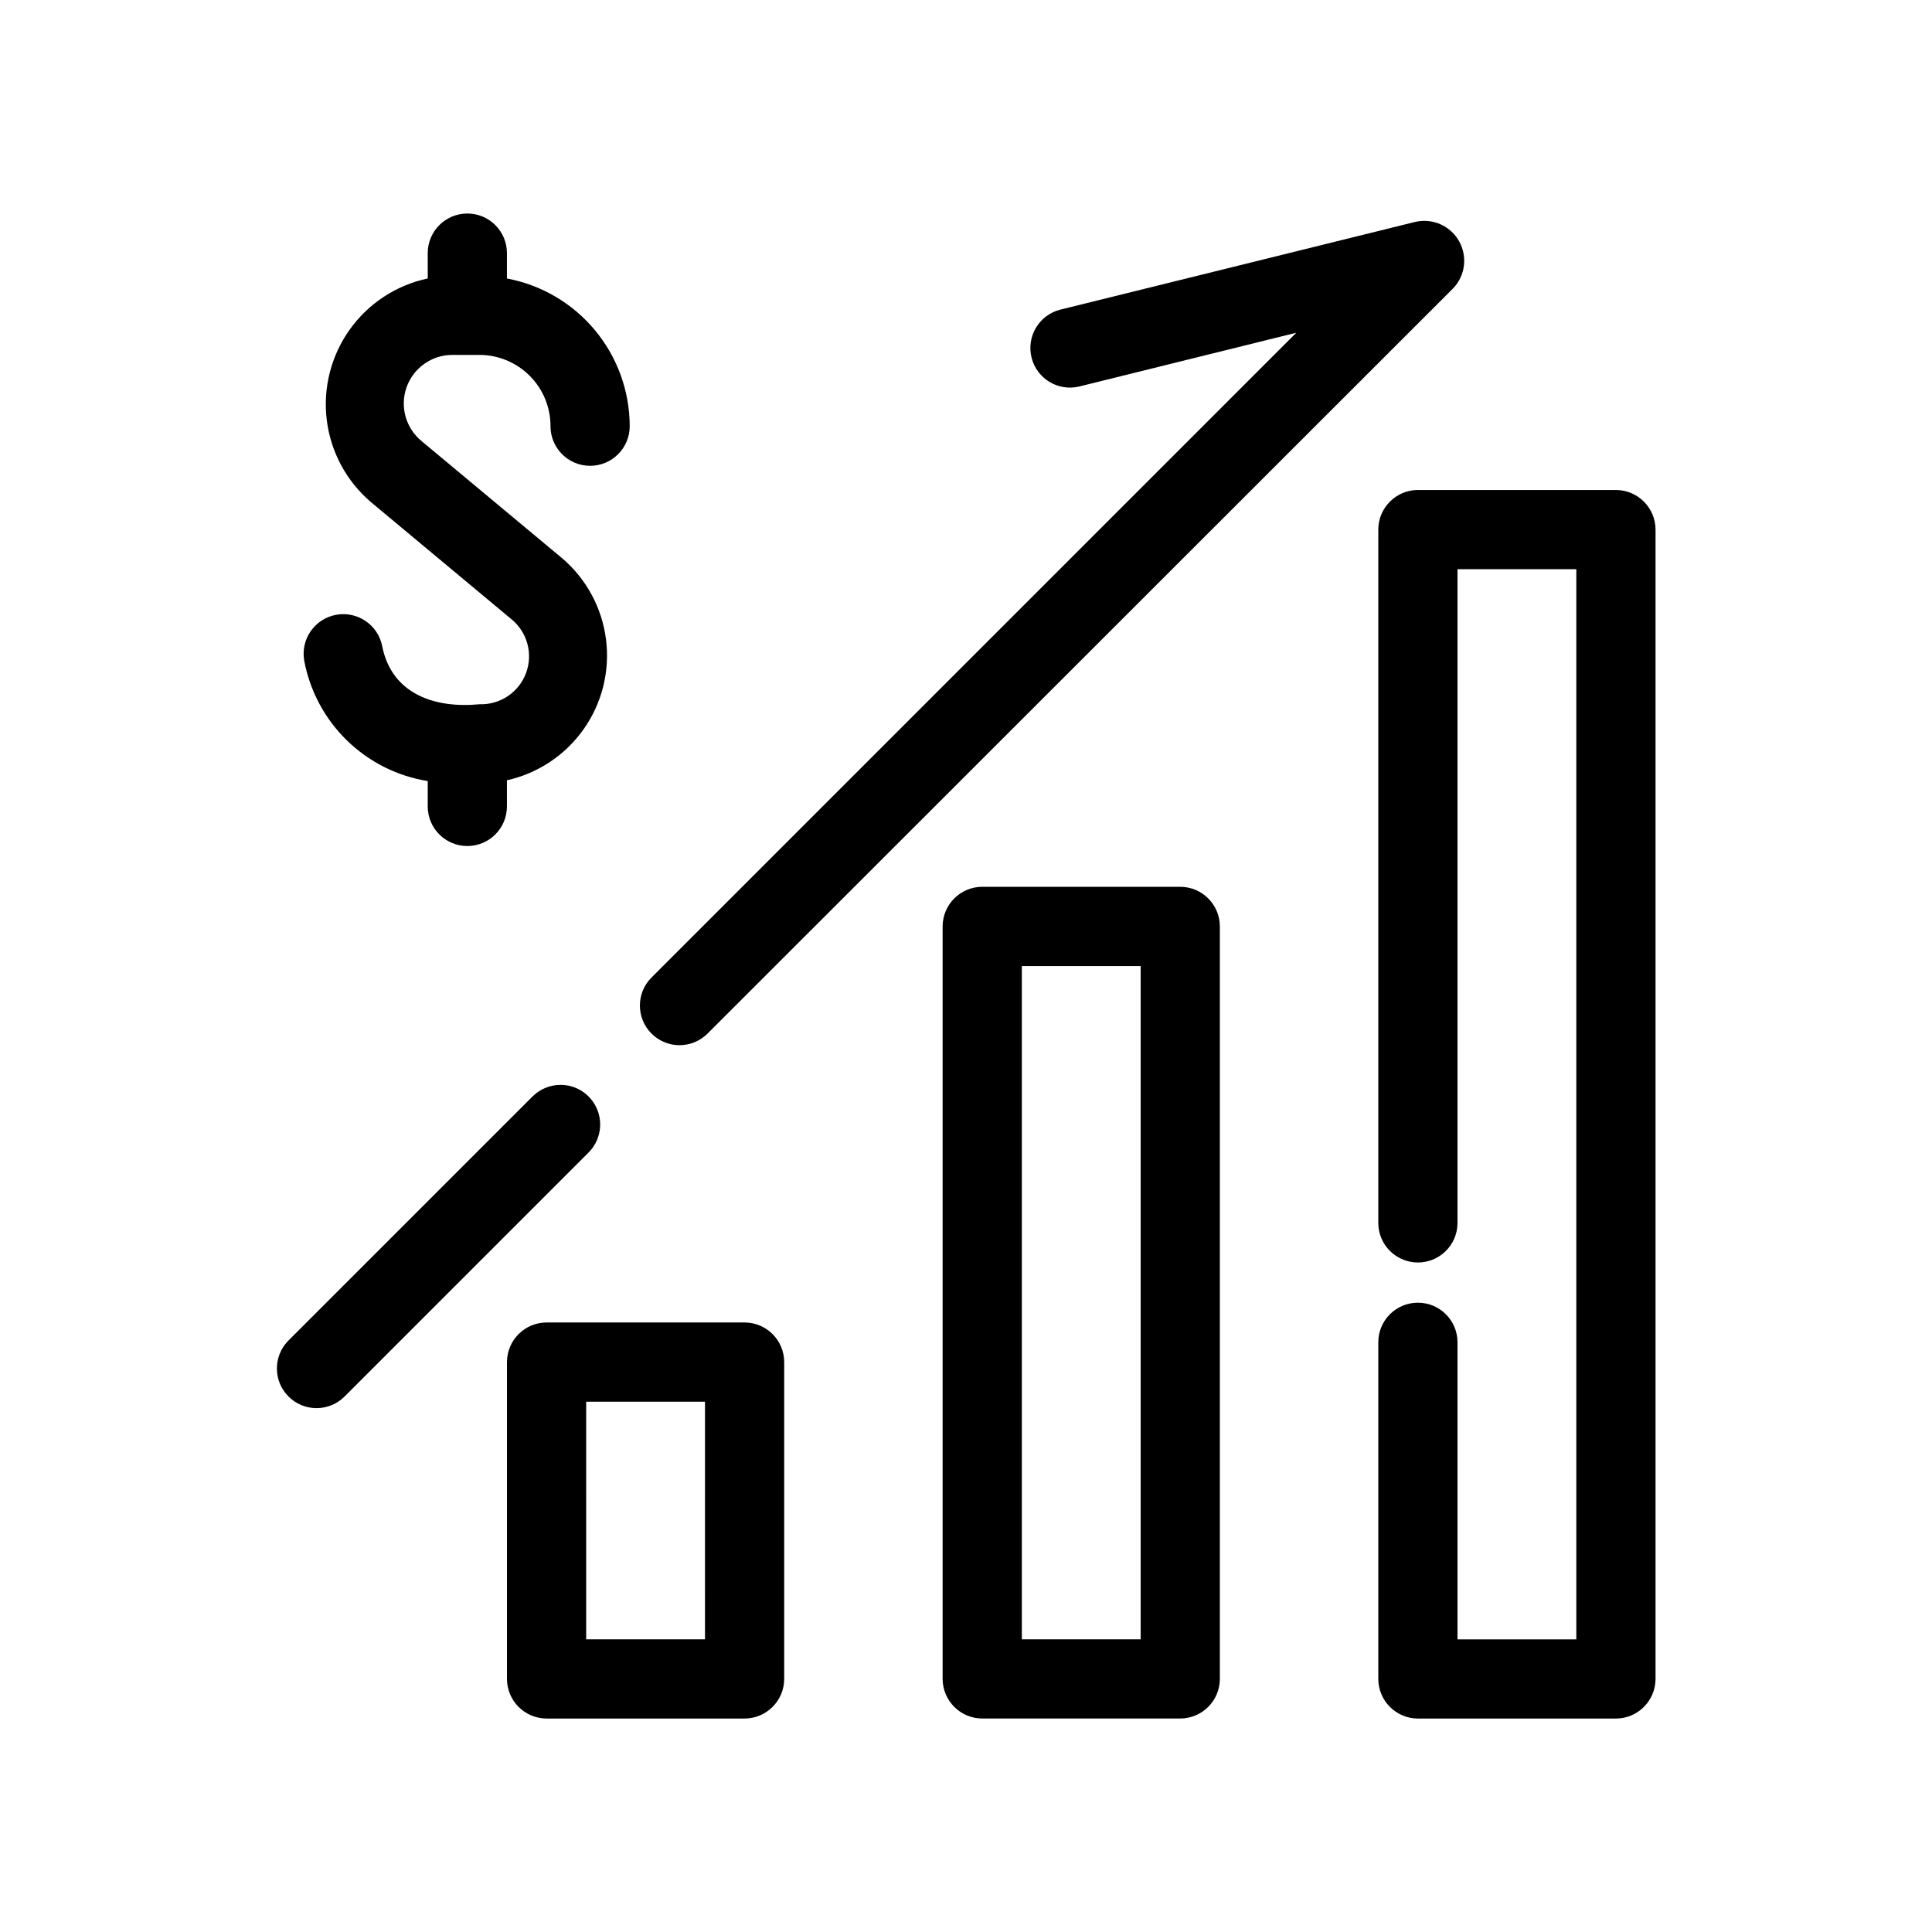
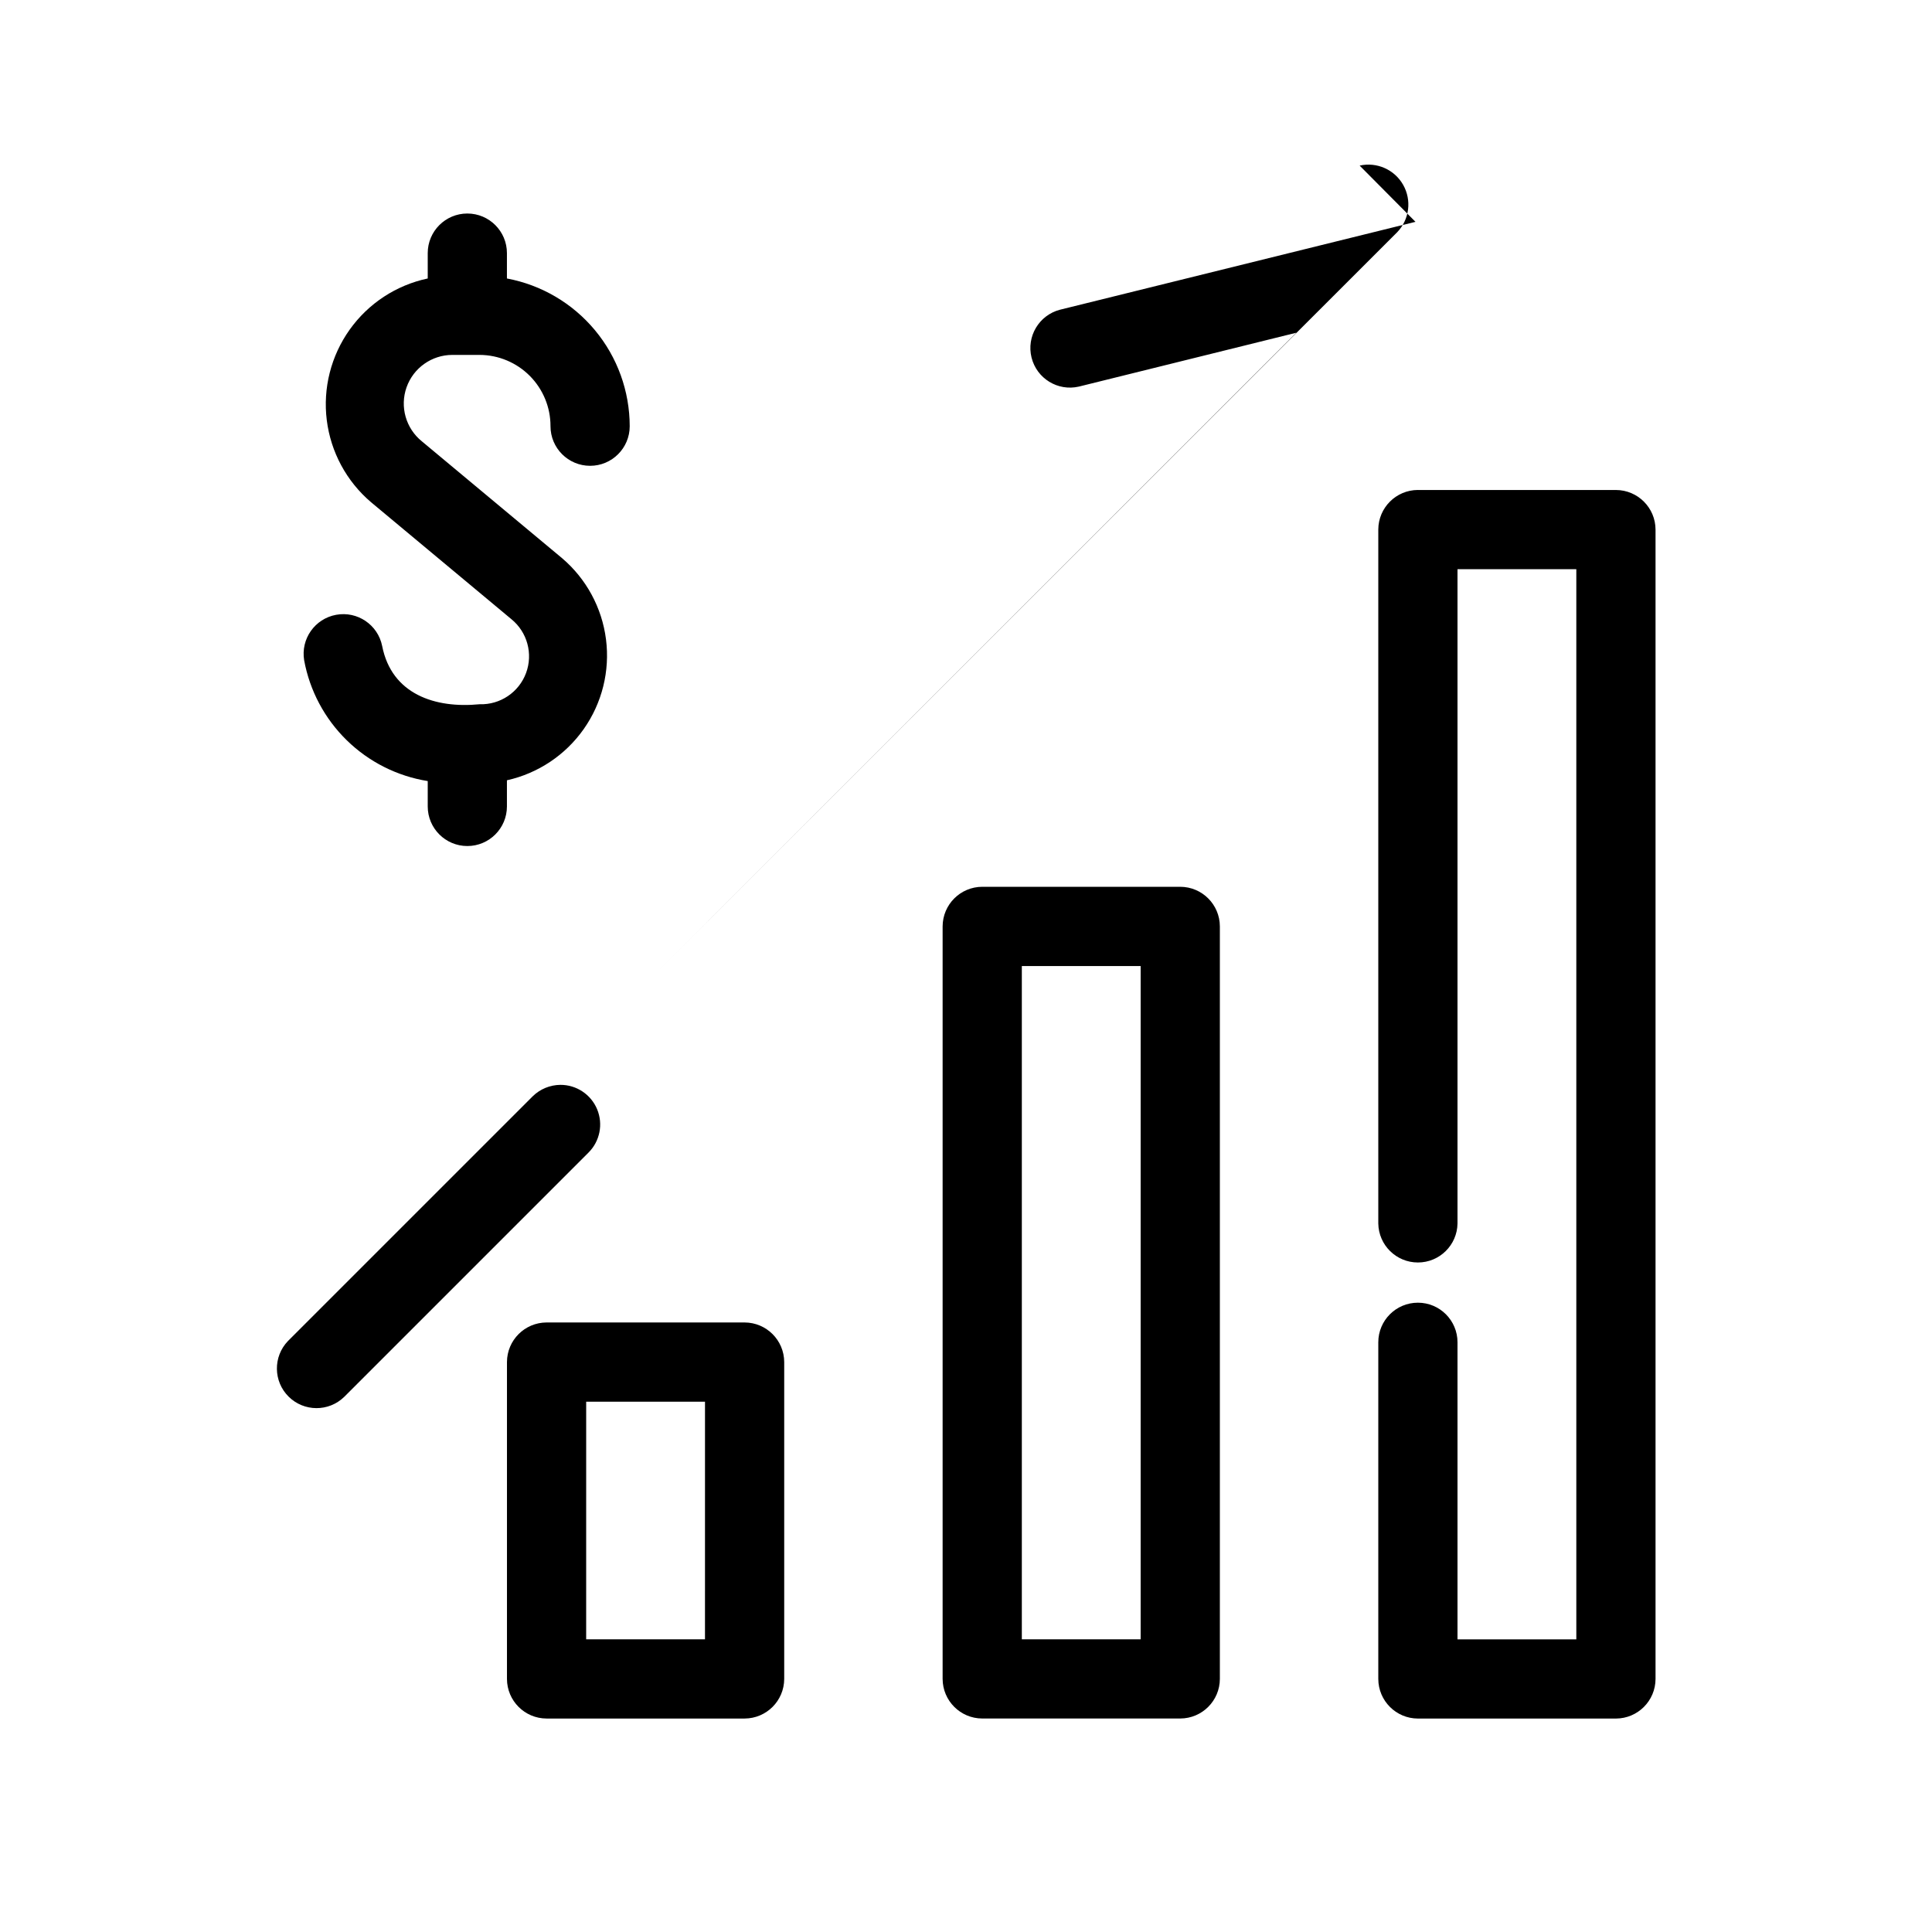
<svg xmlns="http://www.w3.org/2000/svg" fill="#000000" width="800px" height="800px" version="1.1" viewBox="144 144 512 512">
-   <path d="m456.78 379.01h-52.48c-5.789 0.016-10.477 4.703-10.496 10.496v199.42c0.02 5.793 4.707 10.48 10.496 10.496h52.48c5.793-0.016 10.48-4.707 10.496-10.496v-199.42c-0.016-5.793-4.703-10.48-10.496-10.496zm-10.496 199.43h-31.488v-178.43h31.488zm-104.96-83.969h-52.48l0.004-0.004c-5.793 0.02-10.48 4.707-10.496 10.496v83.969c0.016 5.793 4.703 10.48 10.496 10.496h52.48c5.789-0.016 10.477-4.707 10.496-10.496v-83.969c-0.02-5.789-4.707-10.477-10.496-10.496zm-10.496 83.969h-31.488l0.004-62.98h31.488zm241.41-304.59h-52.48v-0.004c-5.789 0.016-10.477 4.707-10.496 10.496v183.89c0.086 5.734 4.762 10.34 10.496 10.34 5.738 0 10.414-4.606 10.496-10.34v-173.39h31.488v283.6h-31.488v-78.719c0-5.797-4.699-10.496-10.496-10.496-5.797 0-10.496 4.699-10.496 10.496v89.215c0.02 5.793 4.707 10.48 10.496 10.496h52.48c5.789-0.016 10.48-4.703 10.496-10.496v-304.59c-0.016-5.789-4.707-10.48-10.496-10.496zm-308.38-35.797h7.242c4.996 0.02 9.781 2.019 13.305 5.562 3.519 3.543 5.496 8.336 5.484 13.332 0 5.797 4.699 10.496 10.496 10.496s10.496-4.699 10.496-10.496c-0.012-9.293-3.269-18.293-9.211-25.441-5.941-7.148-14.191-11.996-23.328-13.707v-6.719c0-5.797-4.699-10.496-10.492-10.496-5.797 0-10.496 4.699-10.496 10.496v6.719c-8.352 1.77-15.73 6.609-20.684 13.559-4.953 6.949-7.121 15.508-6.07 23.977s5.242 16.234 11.742 21.766l37.156 30.965c4.238 3.43 5.812 9.188 3.91 14.301-1.902 5.109-6.856 8.438-12.309 8.266-11.754 1.156-23.301-2.625-25.82-15.43-1.125-5.625-6.551-9.305-12.195-8.273-5.641 1.031-9.414 6.394-8.48 12.051 1.484 8.062 5.43 15.473 11.297 21.203 5.863 5.731 13.355 9.508 21.453 10.809v6.719c0 5.797 4.699 10.496 10.496 10.496 5.793 0 10.492-4.699 10.492-10.496v-6.926c8.246-1.836 15.512-6.684 20.367-13.594 4.856-6.91 6.957-15.387 5.887-23.762-1.066-8.379-5.227-16.059-11.664-21.527l-37.156-30.965c-4.231-3.43-5.848-9.156-4.035-14.293 1.816-5.137 6.668-8.578 12.117-8.59zm255.26-35.266-94.25 23.301c-5.539 1.465-8.875 7.102-7.5 12.66 1.375 5.559 6.957 8.988 12.539 7.703l57.625-14.273-170.88 170.88c-4.09 4.09-4.098 10.719-0.023 14.824 4.074 4.102 10.703 4.141 14.824 0.078l197.64-197.54c3.227-3.371 3.863-8.457 1.566-12.52s-6.988-6.141-11.539-5.113zm-226.61 228.71c-2.75 0.02-5.387 1.113-7.348 3.043l-64.867 64.863c-3.953 4.137-3.871 10.68 0.191 14.715 4.062 4.031 10.605 4.07 14.715 0.086l64.762-64.762c3.016-3.004 3.922-7.535 2.289-11.469-1.637-3.938-5.484-6.496-9.742-6.477z" />
+   <path d="m456.78 379.01h-52.48c-5.789 0.016-10.477 4.703-10.496 10.496v199.42c0.02 5.793 4.707 10.48 10.496 10.496h52.48c5.793-0.016 10.48-4.707 10.496-10.496v-199.42c-0.016-5.793-4.703-10.48-10.496-10.496zm-10.496 199.43h-31.488v-178.43h31.488zm-104.96-83.969h-52.48l0.004-0.004c-5.793 0.02-10.48 4.707-10.496 10.496v83.969c0.016 5.793 4.703 10.48 10.496 10.496h52.48c5.789-0.016 10.477-4.707 10.496-10.496v-83.969c-0.02-5.789-4.707-10.477-10.496-10.496zm-10.496 83.969h-31.488l0.004-62.98h31.488zm241.41-304.59h-52.48v-0.004c-5.789 0.016-10.477 4.707-10.496 10.496v183.89c0.086 5.734 4.762 10.34 10.496 10.34 5.738 0 10.414-4.606 10.496-10.34v-173.39h31.488v283.6h-31.488v-78.719c0-5.797-4.699-10.496-10.496-10.496-5.797 0-10.496 4.699-10.496 10.496v89.215c0.02 5.793 4.707 10.48 10.496 10.496h52.48c5.789-0.016 10.48-4.703 10.496-10.496v-304.59c-0.016-5.789-4.707-10.48-10.496-10.496zm-308.38-35.797h7.242c4.996 0.02 9.781 2.019 13.305 5.562 3.519 3.543 5.496 8.336 5.484 13.332 0 5.797 4.699 10.496 10.496 10.496s10.496-4.699 10.496-10.496c-0.012-9.293-3.269-18.293-9.211-25.441-5.941-7.148-14.191-11.996-23.328-13.707v-6.719c0-5.797-4.699-10.496-10.492-10.496-5.797 0-10.496 4.699-10.496 10.496v6.719c-8.352 1.77-15.73 6.609-20.684 13.559-4.953 6.949-7.121 15.508-6.07 23.977s5.242 16.234 11.742 21.766l37.156 30.965c4.238 3.43 5.812 9.188 3.91 14.301-1.902 5.109-6.856 8.438-12.309 8.266-11.754 1.156-23.301-2.625-25.82-15.43-1.125-5.625-6.551-9.305-12.195-8.273-5.641 1.031-9.414 6.394-8.48 12.051 1.484 8.062 5.43 15.473 11.297 21.203 5.863 5.731 13.355 9.508 21.453 10.809v6.719c0 5.797 4.699 10.496 10.496 10.496 5.793 0 10.492-4.699 10.492-10.496v-6.926c8.246-1.836 15.512-6.684 20.367-13.594 4.856-6.91 6.957-15.387 5.887-23.762-1.066-8.379-5.227-16.059-11.664-21.527l-37.156-30.965c-4.231-3.43-5.848-9.156-4.035-14.293 1.816-5.137 6.668-8.578 12.117-8.59zm255.26-35.266-94.25 23.301c-5.539 1.465-8.875 7.102-7.5 12.66 1.375 5.559 6.957 8.988 12.539 7.703l57.625-14.273-170.88 170.88l197.64-197.54c3.227-3.371 3.863-8.457 1.566-12.52s-6.988-6.141-11.539-5.113zm-226.61 228.71c-2.75 0.02-5.387 1.113-7.348 3.043l-64.867 64.863c-3.953 4.137-3.871 10.68 0.191 14.715 4.062 4.031 10.605 4.07 14.715 0.086l64.762-64.762c3.016-3.004 3.922-7.535 2.289-11.469-1.637-3.938-5.484-6.496-9.742-6.477z" />
</svg>